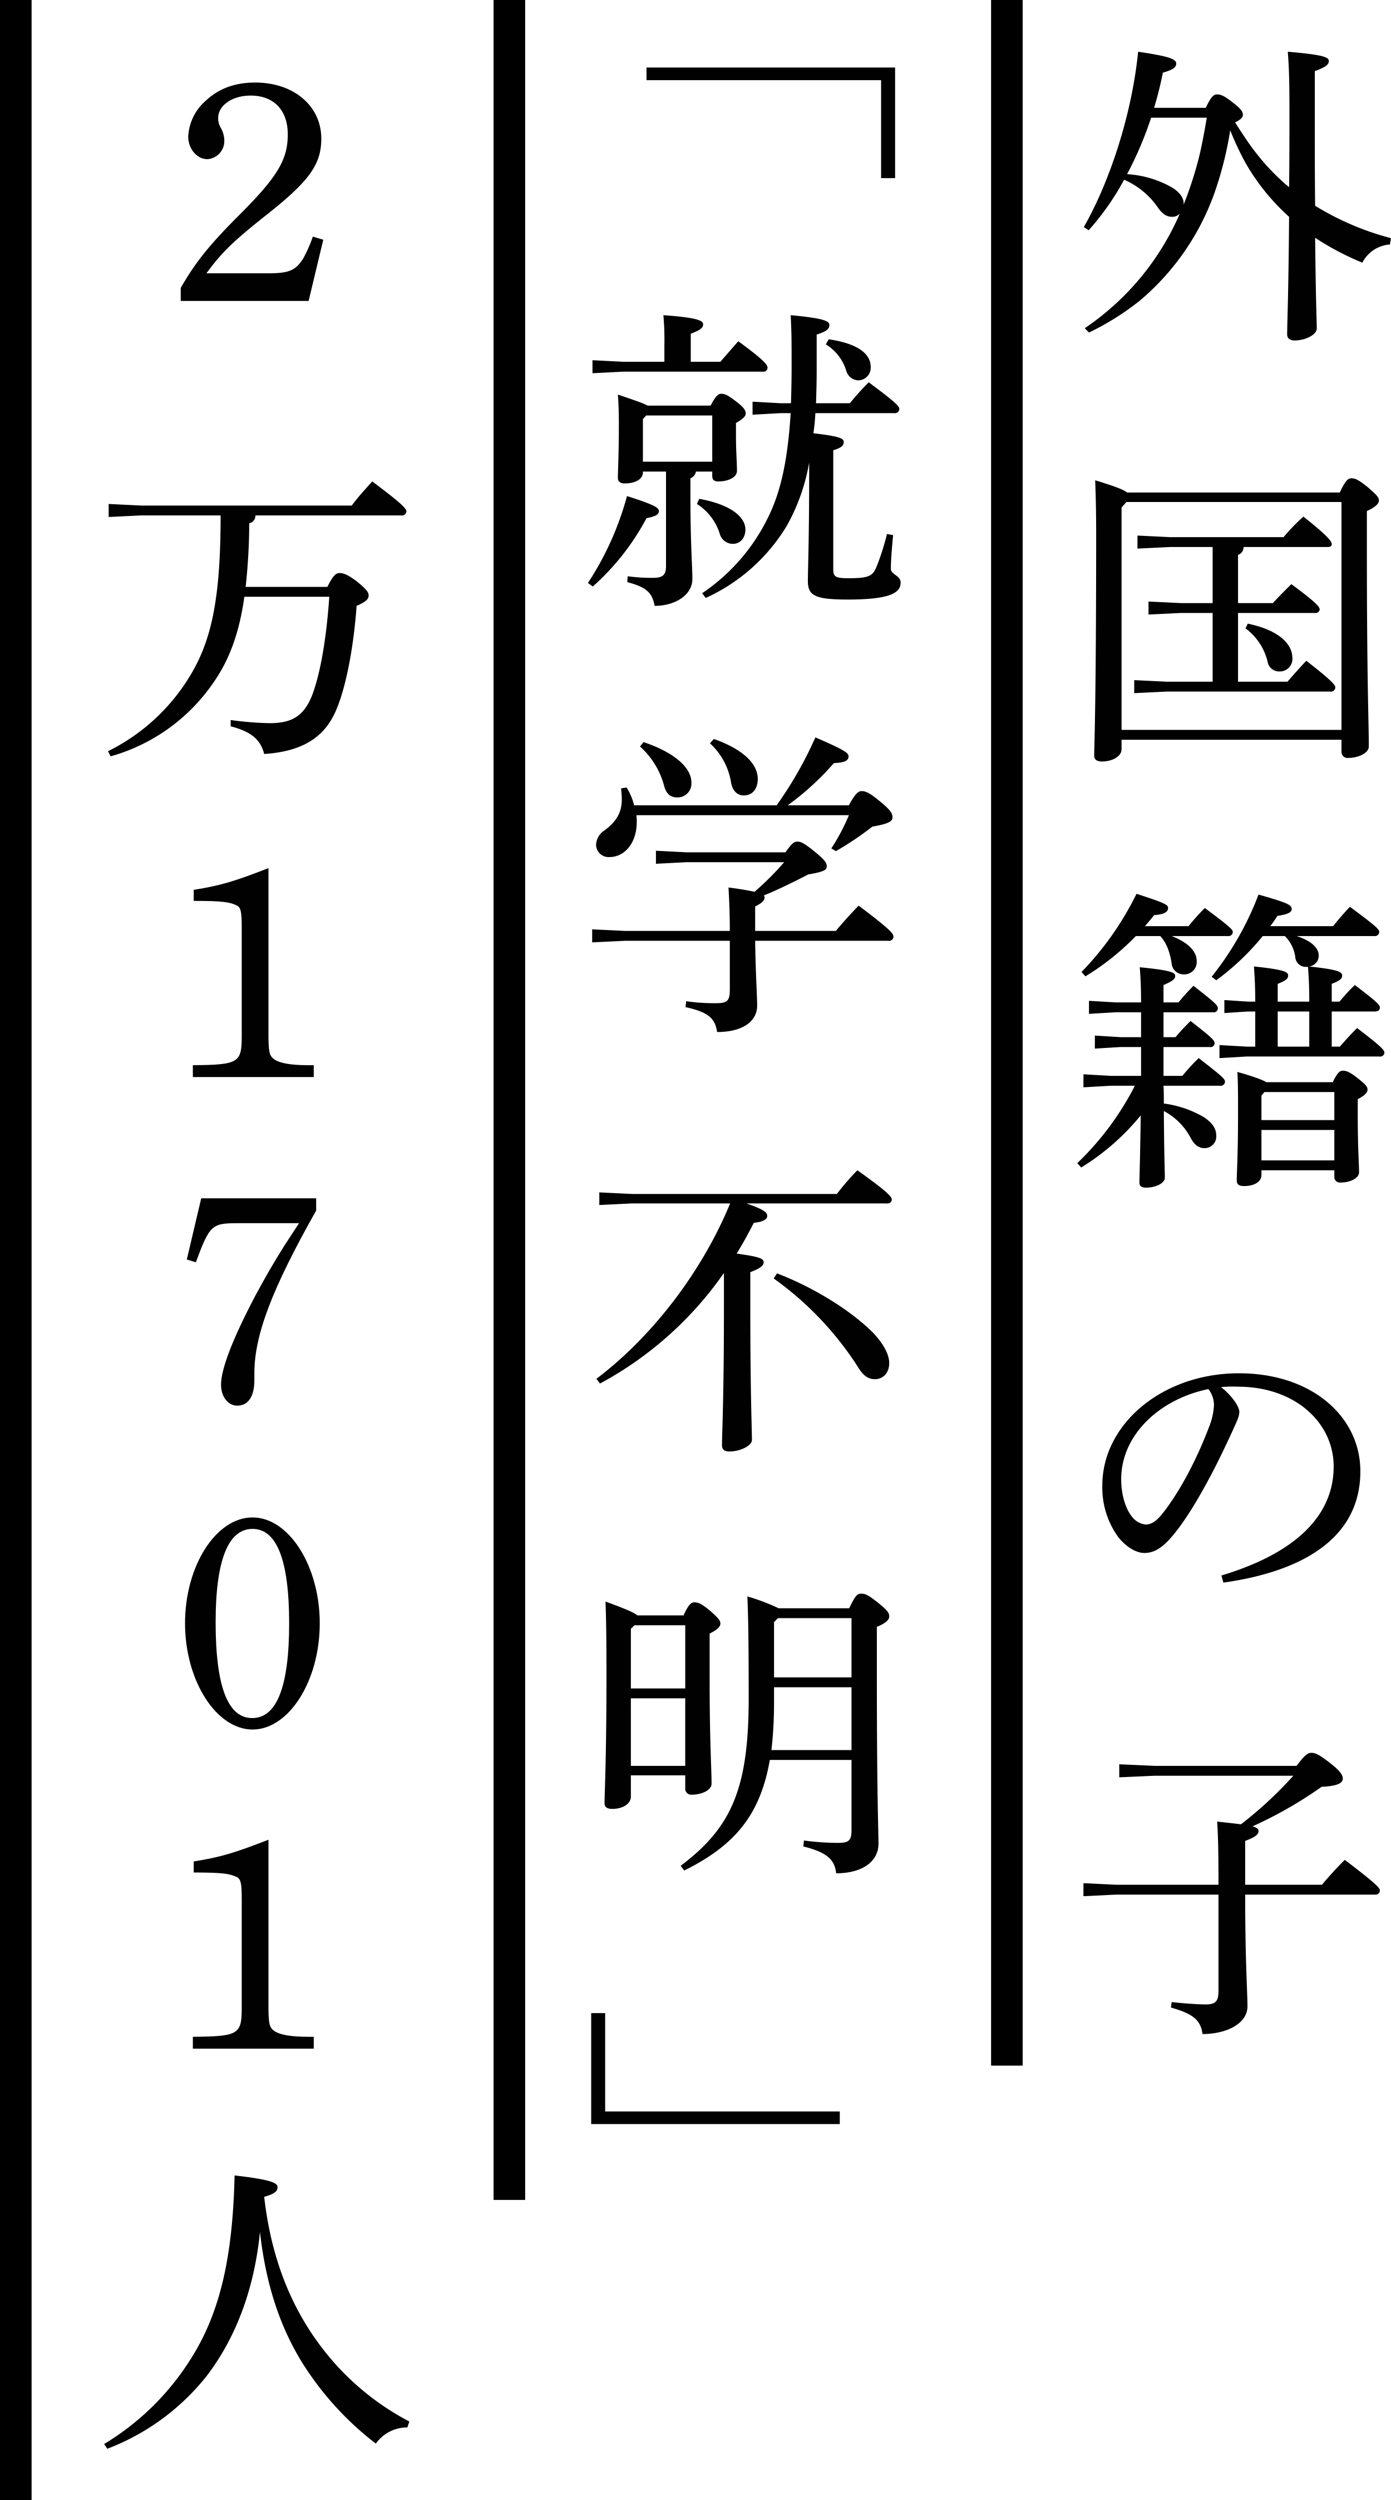
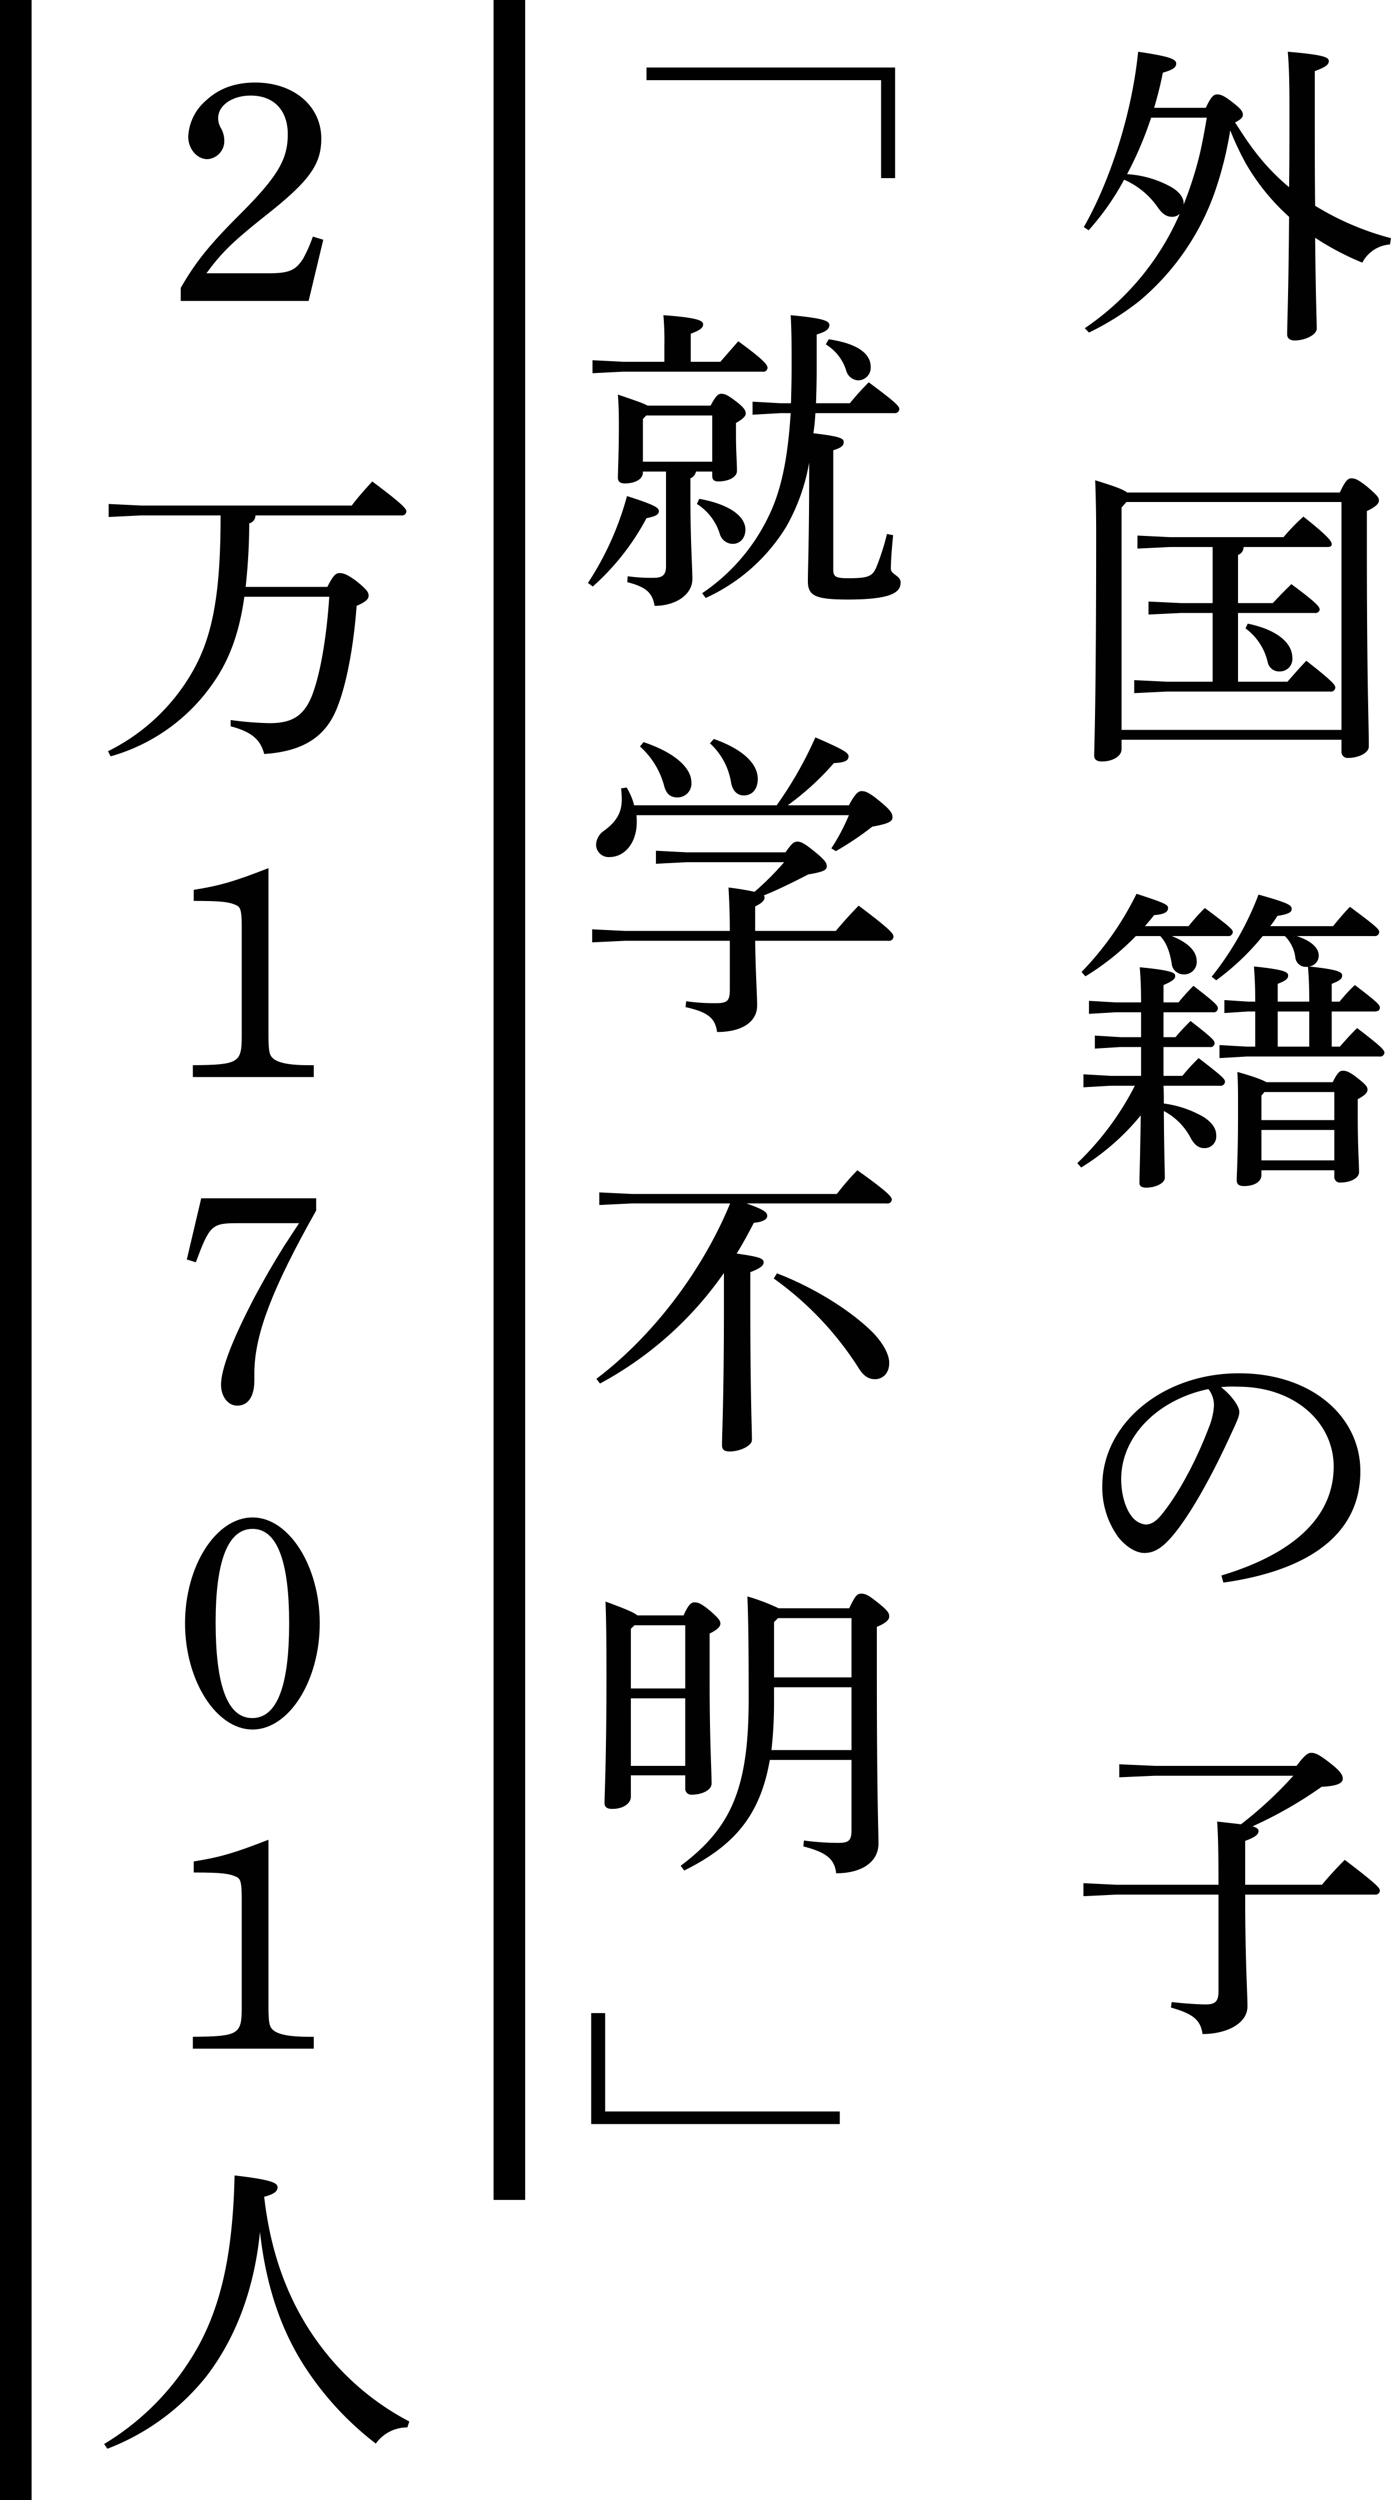
<svg xmlns="http://www.w3.org/2000/svg" id="グループ_306" data-name="グループ 306" width="352.28" height="633" viewBox="0 0 352.28 633">
  <defs>
    <style>
      .cls-1 {
        fill: #010101;
        fill-rule: evenodd;
      }
    </style>
  </defs>
  <path id="外国籍の子_就学不明_2万_人" data-name="外国籍の子 「就学不明」 2万　　　人" class="cls-1" d="M1630.28,15294.3a90.384,90.384,0,0,0,2.22-8.9c2.47-.7,3.38-1.3,3.38-2.3,0-1.1-1.48-1.8-9.64-3-1.65,16.4-7.42,33.3-13.76,44.4l1.23,0.8a66.023,66.023,0,0,0,8.98-12.8,20.124,20.124,0,0,1,8.66,7.2c1.23,1.7,2.3,2.2,3.54,2.2a2.661,2.661,0,0,0,1.9-.8,67.2,67.2,0,0,1-24.07,29l1.07,1.1a68.287,68.287,0,0,0,12.78-8,63.373,63.373,0,0,0,18.95-27.2,90.167,90.167,0,0,0,4.04-16,78.175,78.175,0,0,0,3.79,8.1,55.307,55.307,0,0,0,11.12,13.8c-0.16,20.6-.49,26.9-0.49,29.8,0,0.9.66,1.5,1.89,1.5,2.81,0,5.61-1.5,5.61-3,0-1.9-.25-6.6-0.41-23a69.219,69.219,0,0,0,11.95,6.3,8.53,8.53,0,0,1,7-4.6l0.25-1.6a70.6,70.6,0,0,1-19.2-8.2c-0.09-6.7-.09-14.9-0.09-24.9v-9.2c2.81-1,3.55-1.7,3.55-2.5,0-1-1.07-1.6-10.39-2.4,0.25,3.1.42,6.4,0.42,14,0,7.8,0,14.5-.09,20.3a55.71,55.71,0,0,1-8.15-8.4c-2.06-2.6-3.79-5.3-5.53-8,1.41-.7,1.98-1.3,1.98-1.9,0-.9-0.57-1.6-2.63-3.2-2.15-1.7-3.05-2-3.88-2s-1.48.4-2.88,3.4h-13.1Zm13.35,2.5c-0.66,3.8-1.32,7.6-2.31,11.3a98.573,98.573,0,0,1-3.55,10.7v-0.3c0-1.6-1.31-3.2-3.62-4.4a26.1,26.1,0,0,0-10.71-3,91.549,91.549,0,0,0,6.09-14.3h14.1Zm1.48,142.8h-11.62l-8.24-.4v3.3l8.24-.4h41.37a1.111,1.111,0,0,0,1.32-1c0-.6-0.42-1.4-7.34-6.8-1.73,1.8-3.38,3.7-4.78,5.3h-12.52v-17.4h19.36a1.128,1.128,0,0,0,1.32-.8c0-.7-0.41-1.5-7.17-6.5-1.65,1.6-3.21,3.2-4.7,4.8h-8.81v-12.2a2.07,2.07,0,0,0,1.4-2h21.26c0.82,0,1.07-.3,1.07-0.7,0-.7-0.74-1.9-7.17-7a49.543,49.543,0,0,0-5.03,5.2h-28.76l-8.24-.4v3.3l8.24-.4h10.8v14.2h-7.99l-8.25-.4v3.3l8.25-.4h7.99v17.4Zm8.32-13.5a14.678,14.678,0,0,1,5.61,8.5,2.941,2.941,0,0,0,3.13,2.4,3.151,3.151,0,0,0,3.13-3.4c0-3.7-3.63-7.1-11.29-8.7Zm-29.99-34.4c-0.99-.8-3.22-1.6-8.08-3.1,0.17,4.3.25,8.9,0.25,13.2,0,44.1-.5,54.4-0.5,56.5q0,1.5,1.98,1.5c2.64,0,4.95-1.3,4.95-3.1v-2.4h55.7v3a1.54,1.54,0,0,0,1.73,1.6c2.47,0,5.19-1.2,5.19-2.9,0-6.5-.49-15.6-0.49-50.7v-8.9c2.31-1.1,3.05-1.9,3.05-2.7,0-.7-0.33-1.2-2.89-3.4-2.39-1.9-3.13-2.2-4.12-2.2-0.74,0-1.48.5-2.88,3.6h-53.89Zm54.3,2.4v57.7h-55.7v-56.3l1.23-1.4h54.47Zm-30.82,147.8a1.106,1.106,0,0,0,1.32-1c0-.7-0.58-1.3-6.67-6a53.194,53.194,0,0,0-4.13,4.5h-4.77v-7.3h11.7a1.02,1.02,0,0,0,1.23-.9c0-.7-0.16-1.1-6.09-5.7-1.49,1.5-2.56,2.6-3.8,4.1h-3.04v-6.3h12.52a1.033,1.033,0,0,0,1.24-1c0-.7-0.5-1.3-6.18-5.7a55.274,55.274,0,0,0-3.79,4.2h-3.79v-4.4c2.39-1,2.96-1.6,2.96-2.3,0-.8-0.74-1.4-8.98-2.2,0.16,2.2.33,4.4,0.33,8.9h-6.43l-6.76-.4v3.3l6.76-.4h6.43v6.3h-5.19l-6.51-.4v3.3l6.51-.4h5.19v7.3h-7.66l-6.93-.4v3.3l6.93-.4h6.09a73.315,73.315,0,0,1-14.58,19.6l0.99,1.1a60.025,60.025,0,0,0,15.08-13.2c-0.17,11.9-.33,15.3-0.33,17.1,0,0.8.57,1.2,1.65,1.2,2.63,0,4.78-1.2,4.78-2.5,0-1.9-.17-5.3-0.25-16.9a16.264,16.264,0,0,1,6.84,6.9c0.9,1.6,1.89,2.5,3.46,2.5a2.948,2.948,0,0,0,2.97-3.2c0-1.9-1.16-3.3-3.05-4.6a27.065,27.065,0,0,0-10.22-3.5c0-1.5,0-3-.08-4.5h14.25Zm-15.08-37.9c1.57,1.7,2.39,3.9,2.89,6.9a3,3,0,0,0,2.96,2.8,3.146,3.146,0,0,0,3.38-3.4c0-2.3-1.98-4.6-6.34-6.3h14.17a1.111,1.111,0,0,0,1.32-1c0-.6-0.5-1.2-7.09-6.1a53.2,53.2,0,0,0-4.12,4.6h-11.04c0.82-1,1.56-1.8,2.31-2.8,2.96-.2,3.54-1,3.54-1.8s-0.58-1.2-7.99-3.6a77.052,77.052,0,0,1-13.93,19.8l0.99,1.1a63.894,63.894,0,0,0,12.77-10.2h6.18Zm27.85-2.5a27.343,27.343,0,0,0,1.82-2.6c2.63-.4,3.62-0.9,3.62-1.7,0-1-.57-1.5-8.4-3.7a77.071,77.071,0,0,1-11.87,20.8l1.16,0.9a63.455,63.455,0,0,0,11.78-11.2h5.6a9.3,9.3,0,0,1,2.64,5.3,2.66,2.66,0,0,0,2.8,2.5h0.41c0.25,2.9.33,5.9,0.33,8.8h-7.99v-4.5c2.06-.8,2.64-1.3,2.64-2.1,0-.9-0.91-1.5-8.66-2.3,0.17,2.5.33,4.8,0.33,8.9h-1.89l-5.93-.4v3.3l5.93-.4h1.89v8.9h-2.14l-6.92-.4v3.3l6.92-.4h33.54a1.113,1.113,0,0,0,1.32-.9c0-.7-0.5-1.4-6.92-6.3-1.65,1.6-2.97,3.1-4.37,4.7h-2.06v-8.9h10.88c0.82,0,1.31-.3,1.31-1s-0.82-1.5-6.34-5.7a45.039,45.039,0,0,0-3.87,4.2h-1.98v-4.5c2.06-.8,2.64-1.3,2.64-2.1,0-.9-0.91-1.5-8.41-2.3a2.726,2.726,0,0,0,2.47-2.8c0-1.7-1.56-3.6-5.6-4.9h19.61a1.106,1.106,0,0,0,1.32-1c0-.7-0.66-1.4-7.42-6.4-1.56,1.6-2.88,3.2-4.28,4.9h-15.91Zm9.89,21.6v8.9h-7.99v-8.9h7.99Zm-10.87,17.9c-0.83-.5-2.72-1.3-7.34-2.6,0.17,2.9.17,4.9,0.17,10.5,0,10.8-.33,15.2-0.33,16.9,0,1.1.57,1.5,1.89,1.5,2.56,0,4.37-1.1,4.37-2.8v-1.2h18.46v1.6a1.408,1.408,0,0,0,1.65,1.5c2.39,0,4.61-1.1,4.61-2.6,0-2.1-.33-6.2-0.33-14.1v-4.4c1.9-1,2.47-1.7,2.47-2.4s-0.33-1.2-2.47-2.9-2.97-1.9-3.79-1.9c-0.74,0-1.32.4-2.55,2.9h-16.81Zm17.22,19.8h-18.46v-7.7h18.46v7.7Zm0-10.2h-18.46v-6.2l0.74-.9h17.72v7.1Zm-28.1,117.1c19.28-2.7,34.69-10.8,34.69-28.2,0-13.8-12.28-24.8-30.74-24.8-19.44,0-34.61,12.9-34.61,28.4a21.391,21.391,0,0,0,4.12,13.2c2.15,2.6,4.62,3.9,6.51,3.9,2.31,0,4.29-1.1,6.68-3.8,2.8-3.1,6.18-8.5,8.9-13.5,3.05-5.5,5.6-11.1,6.76-13.6,0.9-2,1.73-3.6,1.73-4.8,0-1.3-1.65-3.9-4.62-6.3a30.7,30.7,0,0,1,4.29-.1c14.42,0,24.22,9.1,24.22,20.2,0,13-10.46,22.2-28.43,27.6Zm-3.79-49a6.607,6.607,0,0,1,1.4,4.2,17.29,17.29,0,0,1-1.32,5.6c-2.88,7.6-7.17,16-11.7,21.7-1.73,2.2-3.05,2.8-4.29,2.8a5.091,5.091,0,0,1-3.46-2c-1.48-1.8-2.72-5.3-2.72-9.5C1621.95,15630.5,1631.43,15621.3,1644.04,15618.7Zm-23.41,125.5-8.24-.4v3.3l8.24-.4h25.96v24.4c0,2.6-.74,3.4-3.21,3.4-2.23,0-6.1-.3-8.65-0.6l-0.17,1.4c5.69,1.6,7.5,3.2,7.99,6.7,6.18,0,11.38-2.7,11.38-7,0-3.6-.58-11.4-0.58-28.3h32.8a1.1,1.1,0,0,0,1.31-1c0-.6-0.32-1.3-8.89-7.8-1.82,1.8-4.04,4.2-5.77,6.3h-19.45v-11.1c2.72-1,3.38-1.7,3.38-2.5,0-.5-0.33-0.8-1.49-1.2a104.554,104.554,0,0,0,17.47-10c4.21-.2,5.36-1,5.36-2.1,0-.9-0.74-2-3.21-3.9-2.89-2.3-3.88-2.6-4.78-2.6-0.74,0-1.57.4-3.71,3.3h-35.85l-9.06-.4v3.3l9.06-.4h35.03a100.343,100.343,0,0,1-13.27,12.3c-1.49-.2-3.46-0.4-6.02-0.7,0.17,3,.33,5.9.33,16h-25.96Zm-118.9-460.1v3.2h59.41v24.8h3.55v-28h-62.96Zm4.94,102.3v24c0,2.2-.9,2.9-3.21,2.9a44.361,44.361,0,0,1-6.51-.4l-0.08,1.5c5.11,1.3,6.34,2.9,6.92,6,5.27,0,9.56-2.8,9.56-6.8,0-3.1-.5-9.1-0.5-21.2v-4.3a2.267,2.267,0,0,0,1.41-1.7h4.12v1.1c0,1,.49,1.4,1.56,1.4,2.23,0,4.7-.9,4.7-2.7,0-2-.25-5.1-0.25-8.8v-3.3c1.73-1,2.47-1.7,2.47-2.4,0-.8-0.49-1.6-2.63-3.2-1.98-1.5-2.64-1.8-3.63-1.8-0.66,0-1.32.5-2.64,3h-15.98c-0.99-.6-3.13-1.3-7.5-2.8,0.16,2,.25,4.4.25,7.4,0,8.1-.25,11.8-0.25,13.7,0,0.9.58,1.4,1.73,1.4,2.55,0,4.61-1,4.61-2.8v-0.2h5.85Zm11.71-2.5h-17.56v-10.8l0.83-.9h16.73v11.7Zm24.55,1.8c0,18-.33,25.4-0.33,28.4,0,3.7,1.73,4.7,10.14,4.7,10.96,0,13.35-1.8,13.35-4.3,0-1.8-2.47-2-2.47-3.5,0-2.1.24-5.1,0.57-8.5l-1.56-.3a62.016,62.016,0,0,1-2.72,8.5c-0.99,2.2-1.98,2.7-7.09,2.7-3.21,0-3.79-.4-3.79-2.2V15381c2.31-.7,2.64-1.3,2.64-2.1s-0.58-1.4-7.67-2.2c0.25-1.7.42-3.4,0.5-5.1h19.94a1.111,1.111,0,0,0,1.32-1c0-.7-0.58-1.5-7.75-6.8a69.3,69.3,0,0,0-4.78,5.3h-8.57c0.09-2.6.17-5.4,0.17-8.4v-9c2.63-.8,3.21-1.5,3.21-2.4,0-1-1.23-1.7-9.8-2.5,0.24,4.2.24,7,.24,13.3,0,3.2-.08,6.2-0.16,9h-2.56l-7.17-.4v3.3l7.17-.4h2.48c-0.75,12.1-2.56,20.1-5.77,26.5a48.946,48.946,0,0,1-16.65,19.1l0.91,1.2a46.415,46.415,0,0,0,20.43-18.1,50.005,50.005,0,0,0,5.77-16.2v1.6Zm-29.99-27.1v-7.1c2.63-1,3.13-1.6,3.13-2.4,0-1-1.81-1.7-10.06-2.3a74.333,74.333,0,0,1,.25,7.9v3.9h-10.38l-7.83-.4v3.3l7.83-.4h35.27a1.028,1.028,0,0,0,1.23-1c0-.7-0.82-1.9-7.41-6.7-1.57,1.8-3.05,3.5-4.53,5.2h-7.5Zm1.56,36a13.844,13.844,0,0,1,5.77,7.5,3.446,3.446,0,0,0,3.3,2.6c1.98,0,3.21-1.6,3.21-3.6,0-3.3-3.87-6.4-11.7-7.8Zm-26.37,20.9a62.1,62.1,0,0,0,13.6-17.3c2.55-.5,3.13-1,3.13-1.8s-0.82-1.5-8.07-3.8a76.15,76.15,0,0,1-9.89,22Zm59.01-61.3a11.848,11.848,0,0,1,5.19,6.7,3.3,3.3,0,0,0,3.05,2.4,3.2,3.2,0,0,0,3.13-3.4c0-3-2.64-5.8-10.63-7Zm-50.85,148.5-8.32-.4v3.3l8.32-.4h26.54v12.3c0,2.9-.58,3.5-3.55,3.5a49.274,49.274,0,0,1-7.5-.5l-0.16,1.5c6.01,1.3,7.5,3,7.99,6.3,6.35,0,10.14-2.6,10.14-6.7,0-2.7-.41-8.5-0.5-16.4h33.71a1.111,1.111,0,0,0,1.32-1c0-.8-0.58-1.7-8.82-7.9-2.14,2.2-4.04,4.3-5.77,6.4h-20.44v-6.2c1.65-.8,2.39-1.5,2.39-2.3a1.96,1.96,0,0,0-.16-0.5c3.29-1.3,7.74-3.5,11.21-5.3,4.2-.7,4.69-1.2,4.69-2.1,0-.7-0.24-1.4-3.21-3.8-2.72-2.2-3.46-2.4-4.2-2.4-0.91,0-1.32.3-3.05,2.7h-25.05l-7.75-.4v3.3l7.75-.4h24.72a72.744,72.744,0,0,1-7.5,7.5c-1.32-.3-3.46-0.7-6.59-1.1,0.16,3,.33,6.4.33,11h-26.54Zm56.7-29.3a51.357,51.357,0,0,1-4.45,8.4l1.15,0.7a78.49,78.49,0,0,0,9.23-6.2c3.95-.7,5.11-1.3,5.11-2.3s-0.33-1.8-3.3-4.2c-2.63-2.2-3.62-2.5-4.53-2.5-0.74,0-1.57.5-3.21,3.6h-15.5a69.912,69.912,0,0,0,11.71-10.7c2.88-.1,3.7-0.7,3.7-1.7,0-.8-0.74-1.5-8.4-4.8a97.944,97.944,0,0,1-9.81,17.2H1498.6a15.882,15.882,0,0,0-1.9-4.5l-1.4.2c0.08,1,.17,1.9.17,2.8,0,3.1-1.16,5.5-4.45,7.9a4.469,4.469,0,0,0-2.06,3.7,3.173,3.173,0,0,0,3.38,3c4.03,0,6.92-3.8,6.92-8.8a13.555,13.555,0,0,0-.08-1.8h53.81Zm-52.91-17.4a20.48,20.48,0,0,1,6.1,9.9c0.49,1.9,1.4,3,3.38,3a3.507,3.507,0,0,0,3.54-3.8c0-3.6-4.04-7.5-12.11-10.2Zm17.72-.8a17.118,17.118,0,0,1,5.36,10c0.32,1.8,1.4,3.2,3.21,3.2,2.14,0,3.54-1.6,3.54-4.2,0-3.5-3.21-7.3-11.12-10.1Zm44.74,116.5a1.107,1.107,0,0,0,1.32-.9c0-.7-0.57-1.7-8.73-7.5a66.173,66.173,0,0,0-5.19,6h-51.92l-8.24-.4v3.2l8.24-.4h24.89c-7.34,17.8-20.19,34.1-33.87,44.4l0.91,1.2a90.287,90.287,0,0,0,31.39-28v8.7c0,23.3-.49,31.9-0.49,34.9,0,1.1.57,1.6,1.89,1.6,2.81,0,5.69-1.5,5.69-2.9,0-3-.41-11.5-0.41-33.5v-9c2.63-1,3.38-1.7,3.38-2.5,0-.9-0.91-1.4-6.84-2.2,1.56-2.5,2.96-5.1,4.36-7.8,2.31-.2,3.38-0.9,3.38-1.7s-0.33-1.5-5.27-3.2h35.51Zm-28.59,19a81.588,81.588,0,0,1,21.26,22.3c1.32,2.2,2.56,3.2,4.37,3.2,1.89,0,3.62-1.4,3.62-4.1,0-2.1-1.4-4.8-4.03-7.6-5.77-5.8-15.25-11.6-24.4-15.1Zm19.7,121.9v17.7c0,2.6-.58,3.3-3.3,3.3a67.015,67.015,0,0,1-8.74-.6l-0.16,1.5c6.34,1.6,7.91,3.5,8.32,6.8,6.51,0,10.71-2.9,10.71-7.5,0-3.8-.41-10.9-0.41-43.9v-11c2.47-1,3.13-1.9,3.13-2.6,0-.9-0.33-1.5-2.96-3.6-2.39-1.9-3.13-2.2-4.12-2.2s-1.49.4-3.05,3.7h-17.88a51.774,51.774,0,0,0-7.91-3c0.16,4.3.33,8.6,0.33,25.8,0,22.7-4.29,32.7-17.23,42.4l0.91,1.2c12.44-6.2,19.2-13.7,21.67-28h20.69Zm-19.62-20.9v-14l0.99-1h18.63v15h-19.62Zm0,2.5h19.62v15.9h-20.28a104.284,104.284,0,0,0,.66-12.1v-3.8Zm-34.61-18.2c-0.82-.7-2.88-1.6-8.07-3.5,0.16,4.4.24,9,.24,18.8,0,21.2-.49,30-0.49,32.2,0,1,.58,1.5,1.98,1.5,2.63,0,4.69-1.3,4.69-3.1v-5.4h13.77v3.3a1.512,1.512,0,0,0,1.64,1.6c2.48,0,5.03-1.1,5.03-2.8,0-3.6-.49-10.7-0.49-26v-12c2.06-1,2.72-1.8,2.72-2.5s-0.25-1.2-2.64-3.3c-2.31-1.9-3.05-2.1-3.96-2.1-0.74,0-1.48.5-2.72,3.3h-11.7Zm12.12,38.1h-13.77V15697h13.77v17.1Zm0-19.6h-13.77v-15.1l0.91-.9h12.86v16Zm39.14,110.3v-3.2h-59.42v-24.9h-3.54v28.1h62.96Zm-166.91-461.6h32.39l3.71-15.5-2.64-.8a34.979,34.979,0,0,1-2.47,5.6c-1.98,3.1-3.71,3.7-9.07,3.7h-15.41c3.88-5.3,6.68-8,14.84-14.5,11.04-8.7,14.25-12.9,14.25-19.6,0-8.3-7-14.2-16.73-14.2-5.11,0-9.23,1.5-12.52,4.6a12.8,12.8,0,0,0-4.45,9.1c0,3.1,2.22,5.7,4.86,5.7a4.6,4.6,0,0,0,4.28-4.7,6.662,6.662,0,0,0-.82-3.1,4.827,4.827,0,0,1-.74-2.6c0-3.2,3.54-5.7,8.24-5.7,5.85,0,9.39,3.7,9.39,9.8,0,6.3-2.47,10.6-11.94,20.1-7.83,7.8-11.38,12.2-15.17,18.8v3.3Zm16.44,72.4a150.968,150.968,0,0,0,.91-16.1,2.008,2.008,0,0,0,1.57-2h36.91a1.106,1.106,0,0,0,1.32-1c0-.6-0.58-1.6-8.65-7.6-1.81,2-3.63,4-5.19,6.1h-53.32l-8.24-.4v3.3l8.24-.4h20.11c0,20-2.06,30.7-7.09,39.5a50.289,50.289,0,0,1-21.42,20.2l0.65,1.3a46.929,46.929,0,0,0,26.13-18.8c4.04-5.8,6.51-12.7,7.74-21.6h21.51c-0.74,11-2.39,20-4.45,25.2-2.06,5-5.03,6.8-10.63,6.8a81.076,81.076,0,0,1-9.89-.8v1.6c5.44,1.4,7.58,3.5,8.49,7,11.04-.7,16.07-5.3,18.62-12.1,2.39-6.1,4.12-16,4.78-25.4,2.31-1,3.05-1.7,3.05-2.6,0-.8-0.41-1.5-3.13-3.7-2.31-1.7-3.3-2-4.2-2s-1.57.4-3.13,3.5h-20.69Zm-35.02,471.4a58.851,58.851,0,0,0,25.13-18.4c7.59-9.9,12.12-22.4,13.52-36.5,1.48,13.3,5.11,24.2,10.88,33.4a78.24,78.24,0,0,0,18.46,20.2,9.749,9.749,0,0,1,7.99-4.1l0.49-1.5a66.623,66.623,0,0,1-22.08-18.6c-7.91-10.3-12.94-22.9-14.67-38.3,2.72-.7,3.38-1.5,3.38-2.4,0-1.1-1.4-1.9-10.88-3-0.49,21.4-3.87,35.8-12.03,47.9a66.176,66.176,0,0,1-21.01,20.1Z" transform="translate(-1338 -15267)" />
  <rect id="長方形_796_のコピー" data-name="長方形 796 のコピー" x="125" width="8" height="557" />
  <rect id="長方形_796_のコピー_6" data-name="長方形 796 のコピー 6" width="8" height="633" />
-   <rect id="長方形_796_のコピー_3" data-name="長方形 796 のコピー 3" x="251" width="8" height="523" />
  <path id="_" data-name="１ ７ ０ １" class="cls-1" d="M1405.99,15486.8c-8.74,3.4-12.09,4.4-18.93,5.5v2.8c7.3,0,9.05.3,10.8,1.1,1.14,0.5,1.36,1.6,1.36,5.7v27.5c0,6.7-.83,7.2-12.38,7.3v3h30.62v-3h-1.29c-4.56,0-7.29-.5-8.74-1.5-1.21-.9-1.44-1.8-1.44-6.4v-42Zm12.08,83.6h-29.11l-3.65,15.5,2.29,0.7c3.49-9.4,4.02-9.9,10.56-9.9h15.58c-1.22,1.9-1.67,2.5-3.8,5.8-3.04,4.9-4.48,7.4-7.3,12.6q-8.655,16.5-8.66,22.5c0,3,1.75,5.3,4.1,5.3,2.82,0,4.34-2.4,4.34-6.4v-1.8c0-9.7,4.48-21.4,15.65-41.2v-3.1Zm-33.21,107.6c0,14.5,7.9,26.9,17.1,26.9s17.02-12.3,17.02-26.9c0-14.5-7.82-26.8-17.02-26.8C1392.69,15651.2,1384.86,15663.5,1384.86,15678Zm7.75-.3c0-15.5,3.12-23.6,9.35-23.6,6.16,0,9.27,8,9.27,23.9q0,24-9.35,24C1395.65,15702,1392.61,15693.9,1392.61,15677.7Zm13.38,55.1c-8.74,3.4-12.09,4.4-18.93,5.5v2.8c7.3,0,9.05.3,10.8,1.1,1.14,0.5,1.36,1.6,1.36,5.7v27.5c0,6.7-.83,7.2-12.38,7.3v3h30.62v-3h-1.29c-4.56,0-7.29-.5-8.74-1.5-1.21-.9-1.44-1.8-1.44-6.4v-42Z" transform="translate(-1338 -15267)" />
</svg>